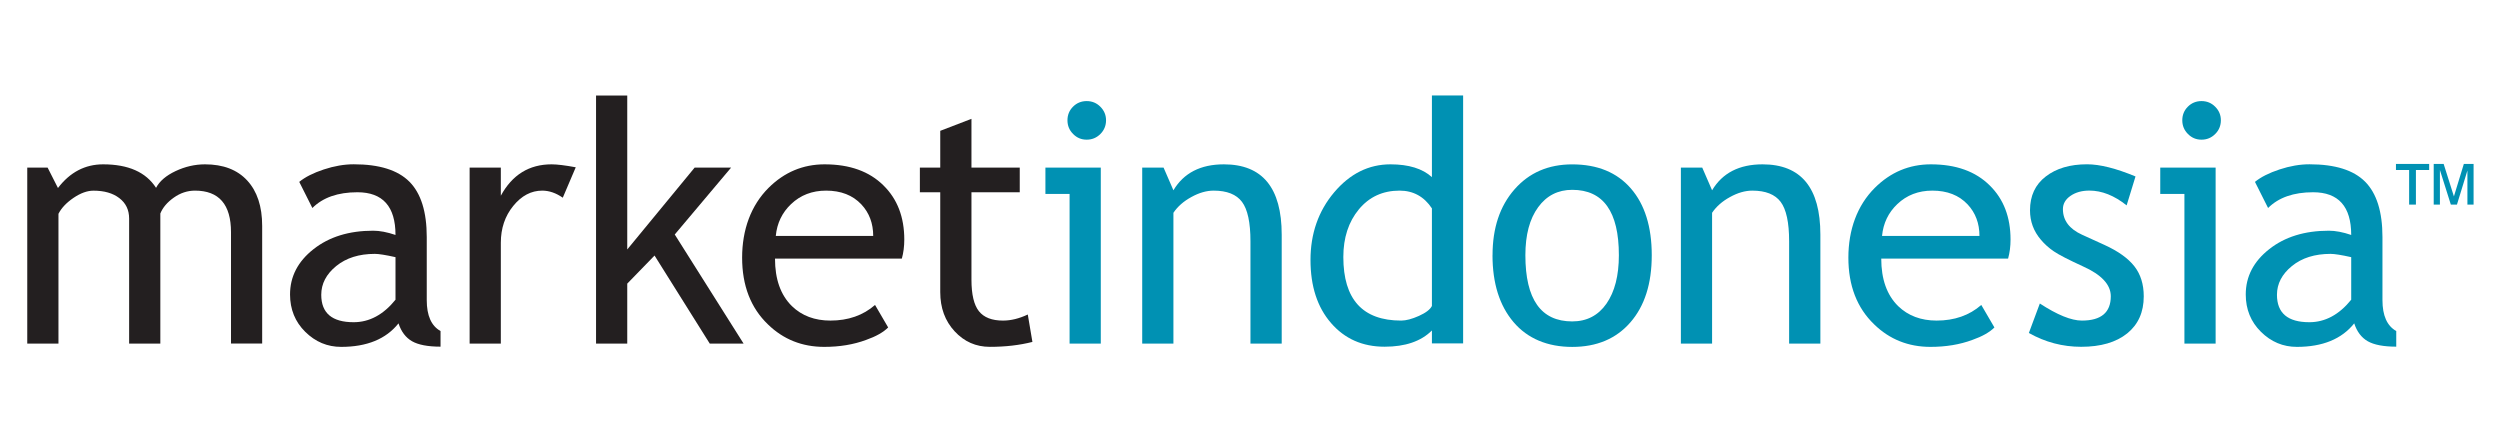
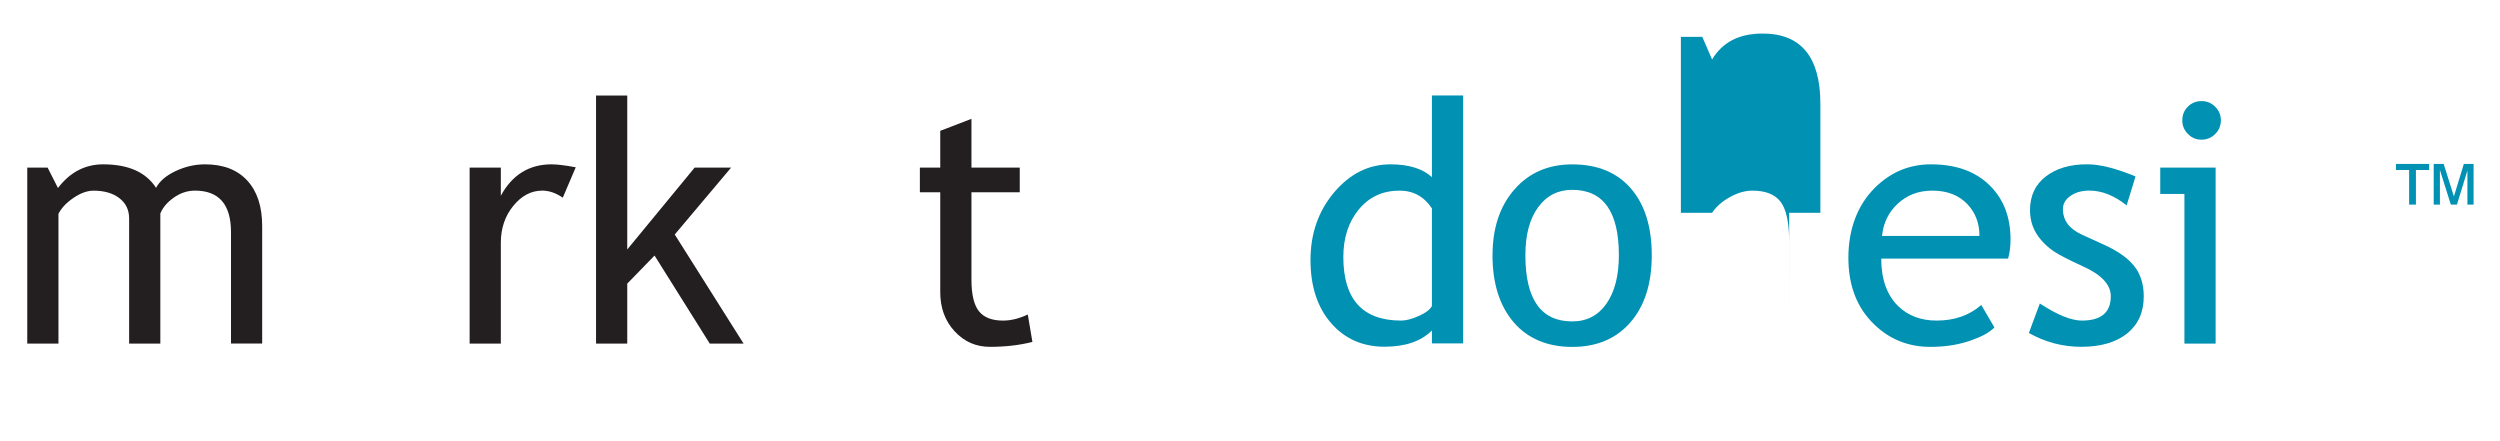
<svg xmlns="http://www.w3.org/2000/svg" id="Layer_1" data-name="Layer 1" version="1.1" viewBox="0 0 600 105.94">
  <defs>
    <style>
      .cls-1 {
        fill: #0091b3;
      }

      .cls-1, .cls-2 {
        stroke-width: 0px;
      }

      .cls-2 {
        fill: #231f20;
      }
    </style>
  </defs>
  <g>
    <g>
      <path class="cls-2" d="M55.44,82.46v-26.73c0-6.65-2.88-9.98-8.64-9.98-1.81,0-3.51.56-5.09,1.68-1.58,1.12-2.66,2.39-3.23,3.81v31.23h-7.49v-30.01c0-2.08-.78-3.71-2.35-4.91-1.56-1.2-3.63-1.79-6.21-1.79-1.5,0-3.09.58-4.79,1.73-1.7,1.16-2.9,2.43-3.61,3.82v31.15h-7.49v-42.23h4.89l2.48,4.89c2.89-3.79,6.51-5.68,10.84-5.68,6.05,0,10.28,1.88,12.7,5.64.84-1.6,2.4-2.94,4.69-4.02,2.29-1.08,4.64-1.62,7.06-1.62,4.36,0,7.74,1.29,10.13,3.88s3.59,6.22,3.59,10.9v28.23h-7.49Z" />
-       <path class="cls-2" d="M95.64,77.61c-3,3.76-7.58,5.64-13.76,5.64-3.31,0-6.18-1.2-8.62-3.61-2.43-2.4-3.65-5.4-3.65-8.97,0-4.28,1.87-7.91,5.62-10.86,3.75-2.96,8.52-4.44,14.33-4.44,1.58,0,3.36.34,5.36,1.02,0-6.83-3.05-10.25-9.15-10.25-4.68,0-8.28,1.26-10.8,3.78l-3.15-6.27c1.42-1.16,3.38-2.15,5.89-2.98,2.51-.83,4.91-1.24,7.2-1.24,6.12,0,10.57,1.39,13.35,4.18,2.77,2.79,4.16,7.21,4.16,13.29v15.14c0,3.71,1.1,6.18,3.31,7.41v3.75c-3.05,0-5.33-.44-6.84-1.3-1.51-.87-2.6-2.3-3.25-4.3ZM94.93,61.72c-2.37-.53-4.02-.79-4.97-.79-3.79,0-6.87.97-9.27,2.92-2.39,1.95-3.59,4.25-3.59,6.9,0,4.39,2.59,6.58,7.77,6.58,3.78,0,7.14-1.8,10.05-5.4v-10.21Z" />
      <path class="cls-2" d="M135.07,47.45c-1.63-1.13-3.27-1.7-4.93-1.7-2.65,0-4.97,1.22-6.96,3.67-1.99,2.44-2.98,5.39-2.98,8.83v24.21h-7.49v-42.23h7.49v6.74c2.73-5.02,6.8-7.53,12.18-7.53,1.34,0,3.27.24,5.8.71l-3.11,7.29Z" />
      <path class="cls-2" d="M170.34,82.46l-13.25-21.13-6.55,6.74v14.39h-7.49V22.92h7.49v36.95l16.17-19.64h8.75l-13.52,16.05,16.52,26.18h-8.12Z" />
-       <path class="cls-2" d="M216.44,62.07h-30.44c0,4.94,1.35,8.74,4.06,11.4,2.39,2.31,5.47,3.47,9.23,3.47,4.28,0,7.86-1.25,10.72-3.75l3.15,5.4c-1.16,1.16-2.93,2.16-5.32,3-3,1.11-6.34,1.66-10.02,1.66-5.31,0-9.82-1.8-13.52-5.4-4.13-3.97-6.19-9.31-6.19-16.01s2.12-12.55,6.35-16.76c3.78-3.76,8.27-5.64,13.45-5.64,6.02,0,10.74,1.69,14.15,5.09,3.31,3.26,4.97,7.58,4.97,12.97,0,1.65-.2,3.18-.59,4.57ZM198.26,45.75c-3.34,0-6.14,1.08-8.4,3.23-2.16,2.05-3.38,4.6-3.67,7.65h23.38c0-3.02-.95-5.55-2.84-7.57-2.08-2.21-4.9-3.31-8.48-3.31Z" />
      <path class="cls-2" d="M225.66,46.14h-4.89v-5.91h4.89v-8.83l7.49-2.88v11.71h11.59v5.91h-11.59v20.98c0,3.55.6,6.07,1.79,7.57,1.2,1.5,3.12,2.25,5.78,2.25,1.92,0,3.9-.49,5.95-1.46l1.11,6.58c-3.1.79-6.51,1.18-10.21,1.18-3.34,0-6.16-1.24-8.46-3.73-2.3-2.48-3.45-5.62-3.45-9.4v-23.97Z" />
    </g>
-     <path class="cls-1" d="M256.7,82.46v-35.92h-5.8v-6.31h13.29v42.23h-7.49ZM260.8,24.26c1.29,0,2.39.45,3.29,1.36.91.91,1.36,1.99,1.36,3.25s-.45,2.39-1.36,3.29c-.91.91-2,1.36-3.29,1.36s-2.35-.45-3.25-1.36c-.91-.91-1.36-2-1.36-3.29s.45-2.38,1.34-3.27c.89-.89,1.99-1.34,3.27-1.34Z" />
-     <path class="cls-1" d="M300.11,82.46v-24.57c0-4.49-.68-7.64-2.03-9.44-1.35-1.8-3.62-2.7-6.8-2.7-1.71,0-3.5.51-5.36,1.54-1.87,1.02-3.3,2.29-4.3,3.78v31.39h-7.49v-42.23h5.13l2.36,5.44c2.47-4.15,6.51-6.23,12.11-6.23,9.25,0,13.88,5.63,13.88,16.88v26.14h-7.49Z" />
    <path class="cls-1" d="M343.66,82.42v-3.11c-2.6,2.6-6.39,3.9-11.36,3.9-5.28,0-9.57-1.89-12.85-5.68-3.29-3.79-4.93-8.83-4.93-15.14s1.89-11.74,5.68-16.23c3.79-4.48,8.29-6.72,13.52-6.72,4.36,0,7.68,1.02,9.94,3.07v-19.6h7.49v59.5h-7.49ZM343.66,50.01c-1.89-2.84-4.48-4.26-7.77-4.26-4.02,0-7.28,1.5-9.76,4.49-2.48,3-3.73,6.81-3.73,11.44,0,10.17,4.63,15.26,13.88,15.26,1.18,0,2.6-.38,4.26-1.12,1.66-.75,2.7-1.54,3.12-2.39v-23.42Z" />
    <path class="cls-1" d="M358.21,61.25c0-6.52,1.75-11.78,5.26-15.79,3.51-4.01,8.13-6.01,13.86-6.01,6.05,0,10.74,1.93,14.08,5.78,3.34,3.85,5.01,9.2,5.01,16.03s-1.71,12.18-5.13,16.11c-3.42,3.93-8.07,5.89-13.96,5.89s-10.71-1.98-14.08-5.95c-3.37-3.97-5.05-9.32-5.05-16.05ZM366.09,61.25c0,10.59,3.74,15.89,11.24,15.89,3.49,0,6.24-1.42,8.22-4.26,1.98-2.84,2.98-6.72,2.98-11.63,0-10.46-3.73-15.69-11.2-15.69-3.42,0-6.15,1.39-8.18,4.18-2.04,2.79-3.06,6.62-3.06,11.51Z" />
-     <path class="cls-1" d="M429.39,82.46v-24.57c0-4.49-.68-7.64-2.03-9.44-1.35-1.8-3.62-2.7-6.8-2.7-1.71,0-3.5.51-5.36,1.54-1.87,1.02-3.3,2.29-4.3,3.78v31.39h-7.49v-42.23h5.13l2.36,5.44c2.47-4.15,6.51-6.23,12.11-6.23,9.25,0,13.88,5.63,13.88,16.88v26.14h-7.49Z" />
+     <path class="cls-1" d="M429.39,82.46v-24.57c0-4.49-.68-7.64-2.03-9.44-1.35-1.8-3.62-2.7-6.8-2.7-1.71,0-3.5.51-5.36,1.54-1.87,1.02-3.3,2.29-4.3,3.78h-7.49v-42.23h5.13l2.36,5.44c2.47-4.15,6.51-6.23,12.11-6.23,9.25,0,13.88,5.63,13.88,16.88v26.14h-7.49Z" />
    <path class="cls-1" d="M481.94,62.07h-30.44c0,4.94,1.35,8.74,4.06,11.4,2.39,2.31,5.47,3.47,9.23,3.47,4.28,0,7.86-1.25,10.72-3.75l3.15,5.4c-1.16,1.16-2.93,2.16-5.32,3-3,1.11-6.34,1.66-10.02,1.66-5.31,0-9.82-1.8-13.52-5.4-4.13-3.97-6.19-9.31-6.19-16.01s2.12-12.55,6.35-16.76c3.78-3.76,8.27-5.64,13.45-5.64,6.02,0,10.74,1.69,14.15,5.09,3.31,3.26,4.97,7.58,4.97,12.97,0,1.65-.2,3.18-.59,4.57ZM463.76,45.75c-3.34,0-6.14,1.08-8.4,3.23-2.16,2.05-3.38,4.6-3.67,7.65h23.38c0-3.02-.95-5.55-2.84-7.57-2.08-2.21-4.9-3.31-8.48-3.31Z" />
    <path class="cls-1" d="M486.92,79.94l2.64-7.1c4.18,2.73,7.54,4.1,10.09,4.1,4.63,0,6.94-1.95,6.94-5.84,0-2.79-2.23-5.18-6.7-7.18-3.44-1.58-5.76-2.77-6.96-3.59-1.2-.81-2.23-1.74-3.11-2.78-.88-1.04-1.54-2.14-1.97-3.31-.43-1.17-.65-2.42-.65-3.77,0-3.47,1.26-6.18,3.79-8.12,2.52-1.95,5.82-2.92,9.9-2.92,3.08,0,6.95.97,11.63,2.92l-2.13,6.94c-2.97-2.37-5.95-3.55-8.95-3.55-1.79,0-3.29.42-4.51,1.26-1.22.84-1.83,1.91-1.83,3.19,0,2.71,1.54,4.76,4.61,6.15l5.36,2.44c3.29,1.5,5.68,3.21,7.18,5.13,1.5,1.92,2.25,4.32,2.25,7.22,0,3.78-1.33,6.75-3.98,8.89-2.66,2.14-6.34,3.21-11.04,3.21-4.44,0-8.62-1.1-12.54-3.31Z" />
    <path class="cls-1" d="M524.26,82.46v-35.92h-5.8v-6.31h13.29v42.23h-7.49ZM528.36,24.26c1.29,0,2.39.45,3.29,1.36.91.91,1.36,1.99,1.36,3.25s-.45,2.39-1.36,3.29c-.91.91-2,1.36-3.29,1.36s-2.35-.45-3.25-1.36c-.91-.91-1.36-2-1.36-3.29s.45-2.38,1.34-3.27c.89-.89,1.99-1.34,3.27-1.34Z" />
-     <path class="cls-1" d="M565.01,77.61c-3,3.76-7.59,5.64-13.76,5.64-3.31,0-6.18-1.2-8.62-3.61-2.43-2.4-3.65-5.4-3.65-8.97,0-4.28,1.87-7.91,5.62-10.86,3.74-2.96,8.52-4.44,14.33-4.44,1.58,0,3.37.34,5.36,1.02,0-6.83-3.05-10.25-9.15-10.25-4.68,0-8.28,1.26-10.8,3.78l-3.15-6.27c1.42-1.16,3.38-2.15,5.89-2.98,2.51-.83,4.91-1.24,7.2-1.24,6.13,0,10.58,1.39,13.35,4.18,2.77,2.79,4.16,7.21,4.16,13.29v15.14c0,3.71,1.11,6.18,3.31,7.41v3.75c-3.05,0-5.33-.44-6.84-1.3-1.51-.87-2.6-2.3-3.25-4.3ZM564.3,61.72c-2.37-.53-4.02-.79-4.97-.79-3.78,0-6.88.97-9.27,2.92-2.39,1.95-3.59,4.25-3.59,6.9,0,4.39,2.59,6.58,7.77,6.58,3.78,0,7.14-1.8,10.05-5.4v-10.21Z" />
  </g>
  <path class="cls-1" d="M578.19,49.1v-8.3h-3.16v-1.45h7.97v1.45h-3.18v8.3h-1.63ZM584.09,49.1v-9.75h2.39l2.46,7.79,2.38-7.79h2.34v9.75h-1.48v-8.18l-2.51,8.18h-1.47l-2.62-8.3v8.3h-1.5Z" />
</svg>